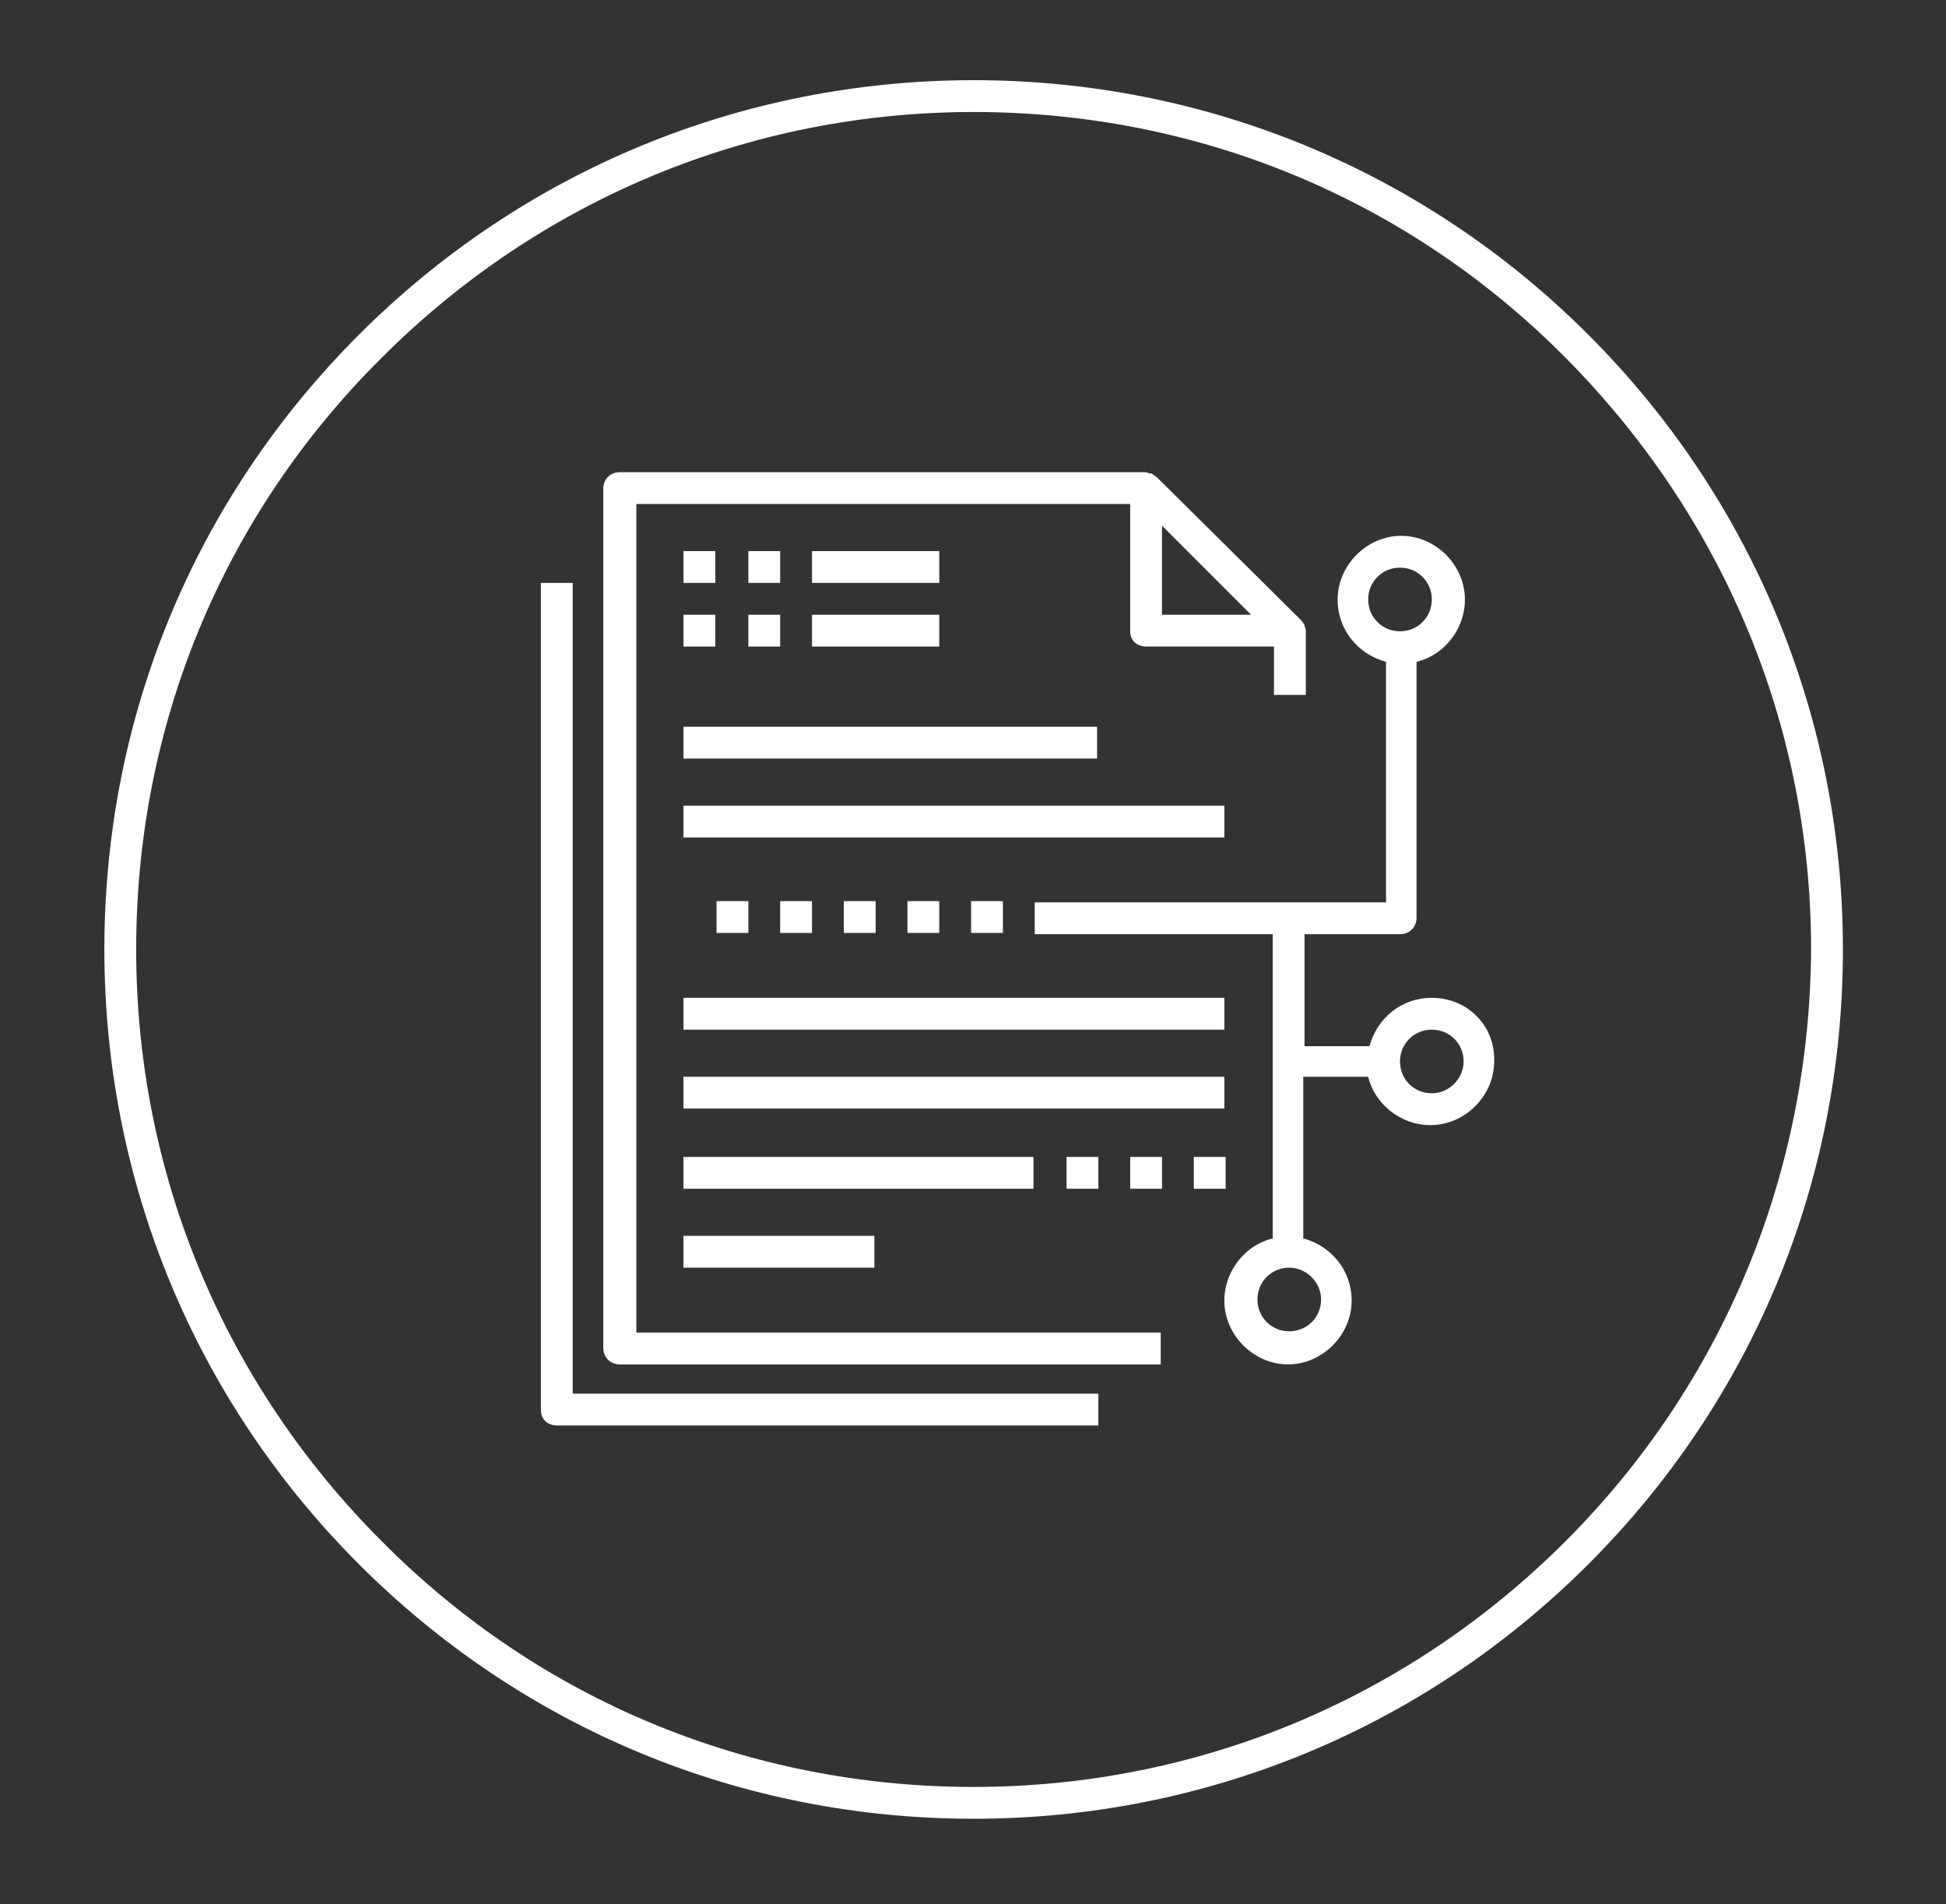
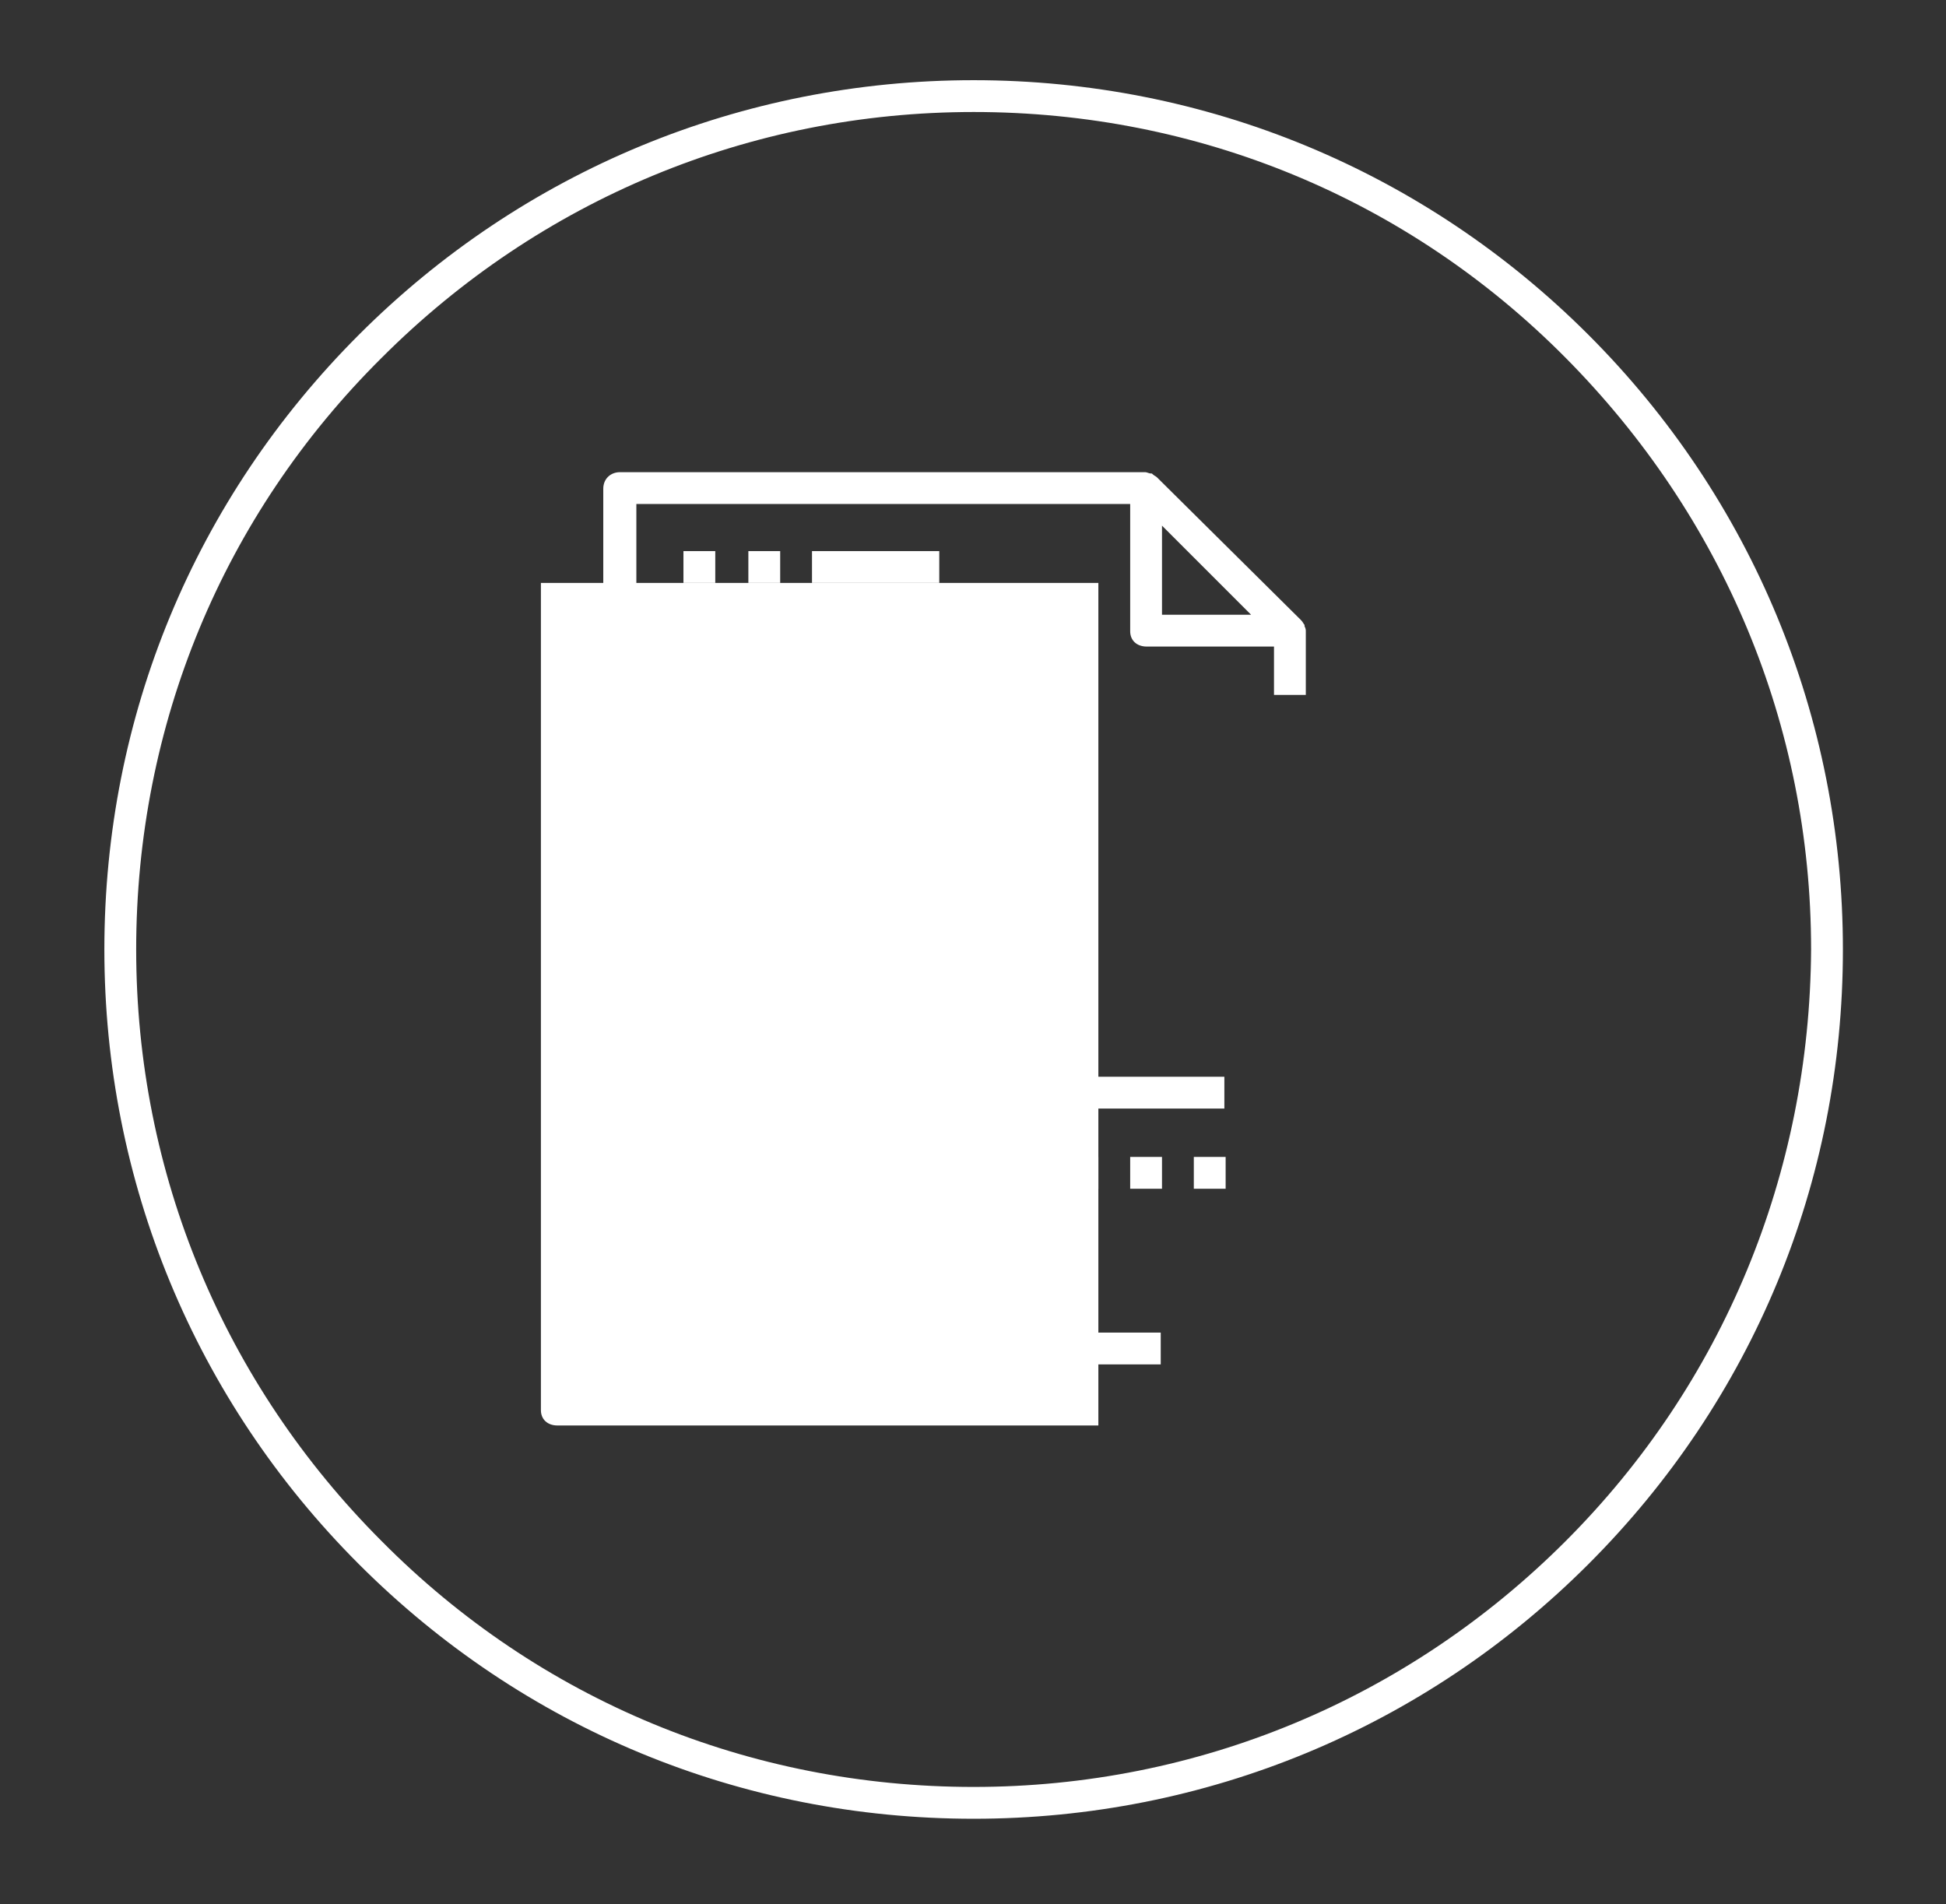
<svg xmlns="http://www.w3.org/2000/svg" version="1.1" id="Layer_1" x="0px" y="0px" viewBox="0 0 152.9 149.6" style="enable-background:new 0 0 152.9 149.6;" xml:space="preserve">
  <rect x="0" y="0" width="152.9" height="149.6" fill="#333333" stroke="none" />
  <style type="text/css">
	.st0{fill:#FFFFFF;}
</style>
  <path class="st0" d="M76.5,6.3c-18.2,0-35.4,7.1-48.3,20s-20,30-20,48.3c0,18.2,7.1,35.4,20,48.3s30,20,48.3,20  c18.2,0,35.4-7.1,48.3-20s20-30,20-48.3c0-18.2-7.1-35.4-20-48.3S94.7,6.3,76.5,6.3z M123,121.1c-12.4,12.4-28.9,19.3-46.5,19.3  s-34.1-6.8-46.5-19.3c-12.4-12.4-19.3-28.9-19.3-46.5S17.5,40.5,30,28.1C42.4,15.7,58.9,8.8,76.5,8.8s34.1,6.8,46.5,19.3  s19.3,28.9,19.3,46.5C142.2,92.2,135.4,108.7,123,121.1z" />
  <g>
-     <path class="st0" d="M45,45.8h-2.5v65c0,0.7,0.5,1.2,1.3,1.2h42.5v-2.5H45V45.8z" />
+     <path class="st0" d="M45,45.8h-2.5v65c0,0.7,0.5,1.2,1.3,1.2h42.5v-2.5V45.8z" />
    <path class="st0" d="M98.3,48.3h-7v-7L98.3,48.3z M50,39.6h38.8v10c0,0.7,0.5,1.2,1.3,1.2h10v3.8h2.5v-5c0-0.1,0-0.2-0.1-0.4v-0.1   c-0.1-0.1-0.1-0.2-0.3-0.4L90.9,37.5c-0.1-0.1-0.2-0.1-0.4-0.3h-0.1c-0.1,0-0.3-0.1-0.4-0.1H48.7c-0.7,0-1.3,0.5-1.3,1.3v67.5   c0,0.7,0.5,1.3,1.3,1.3h42.5v-2.5H50V39.6z" />
    <rect x="71.3" y="70.8" class="st0" width="2.5" height="2.5" />
    <rect x="66.3" y="70.8" class="st0" width="2.5" height="2.5" />
    <rect x="61.3" y="70.8" class="st0" width="2.5" height="2.5" />
    <rect x="56.3" y="70.8" class="st0" width="2.5" height="2.5" />
    <rect x="76.3" y="70.8" class="st0" width="2.5" height="2.5" />
    <rect x="53.7" y="43.3" class="st0" width="2.5" height="2.5" />
    <rect x="58.8" y="43.3" class="st0" width="2.5" height="2.5" />
    <rect x="58.8" y="48.3" class="st0" width="2.5" height="2.5" />
    <rect x="53.7" y="48.3" class="st0" width="2.5" height="2.5" />
    <rect x="63.8" y="43.3" class="st0" width="10" height="2.5" />
    <rect x="63.8" y="48.3" class="st0" width="10" height="2.5" />
    <rect x="53.7" y="57.1" class="st0" width="32.5" height="2.5" />
-     <rect x="53.7" y="63.3" class="st0" width="42.5" height="2.5" />
-     <rect x="53.7" y="78.4" class="st0" width="42.5" height="2.5" />
    <rect x="53.7" y="84.6" class="st0" width="42.5" height="2.5" />
    <rect x="53.7" y="90.9" class="st0" width="27.5" height="2.5" />
    <rect x="83.8" y="90.9" class="st0" width="2.5" height="2.5" />
    <rect x="88.8" y="90.9" class="st0" width="2.5" height="2.5" />
    <rect x="93.8" y="90.9" class="st0" width="2.5" height="2.5" />
-     <path class="st0" d="M112.5,85.9c-1.4,0-2.5-1.1-2.5-2.5s1.1-2.5,2.5-2.5s2.5,1.1,2.5,2.5C115,84.7,113.9,85.9,112.5,85.9    M103.8,102.1c0,1.4-1.1,2.5-2.5,2.5s-2.5-1.1-2.5-2.5s1.1-2.5,2.5-2.5C102.6,99.6,103.8,100.7,103.8,102.1 M107.5,47.1   c0-1.4,1.1-2.5,2.5-2.5s2.5,1.1,2.5,2.5s-1.1,2.5-2.5,2.5S107.5,48.5,107.5,47.1 M112.5,78.4c-2.4,0-4.3,1.6-4.9,3.8h-5.1v-8.8h7.5   c0.7,0,1.3-0.5,1.3-1.3V52c2.1-0.5,3.8-2.5,3.8-4.9c0-2.7-2.3-5-5-5s-5,2.3-5,5c0,2.4,1.6,4.3,3.8,4.9v18.9H81.3v2.5H100v23.9   c-2.1,0.5-3.8,2.5-3.8,4.9c0,2.7,2.3,5,5,5s5-2.3,5-5c0-2.4-1.6-4.3-3.8-4.9V84.6h5.1c0.5,2.1,2.5,3.8,4.9,3.8c2.7,0,5-2.3,5-5   C117.5,80.6,115.3,78.4,112.5,78.4" />
    <rect x="53.7" y="97.1" class="st0" width="15" height="2.5" />
  </g>
</svg>